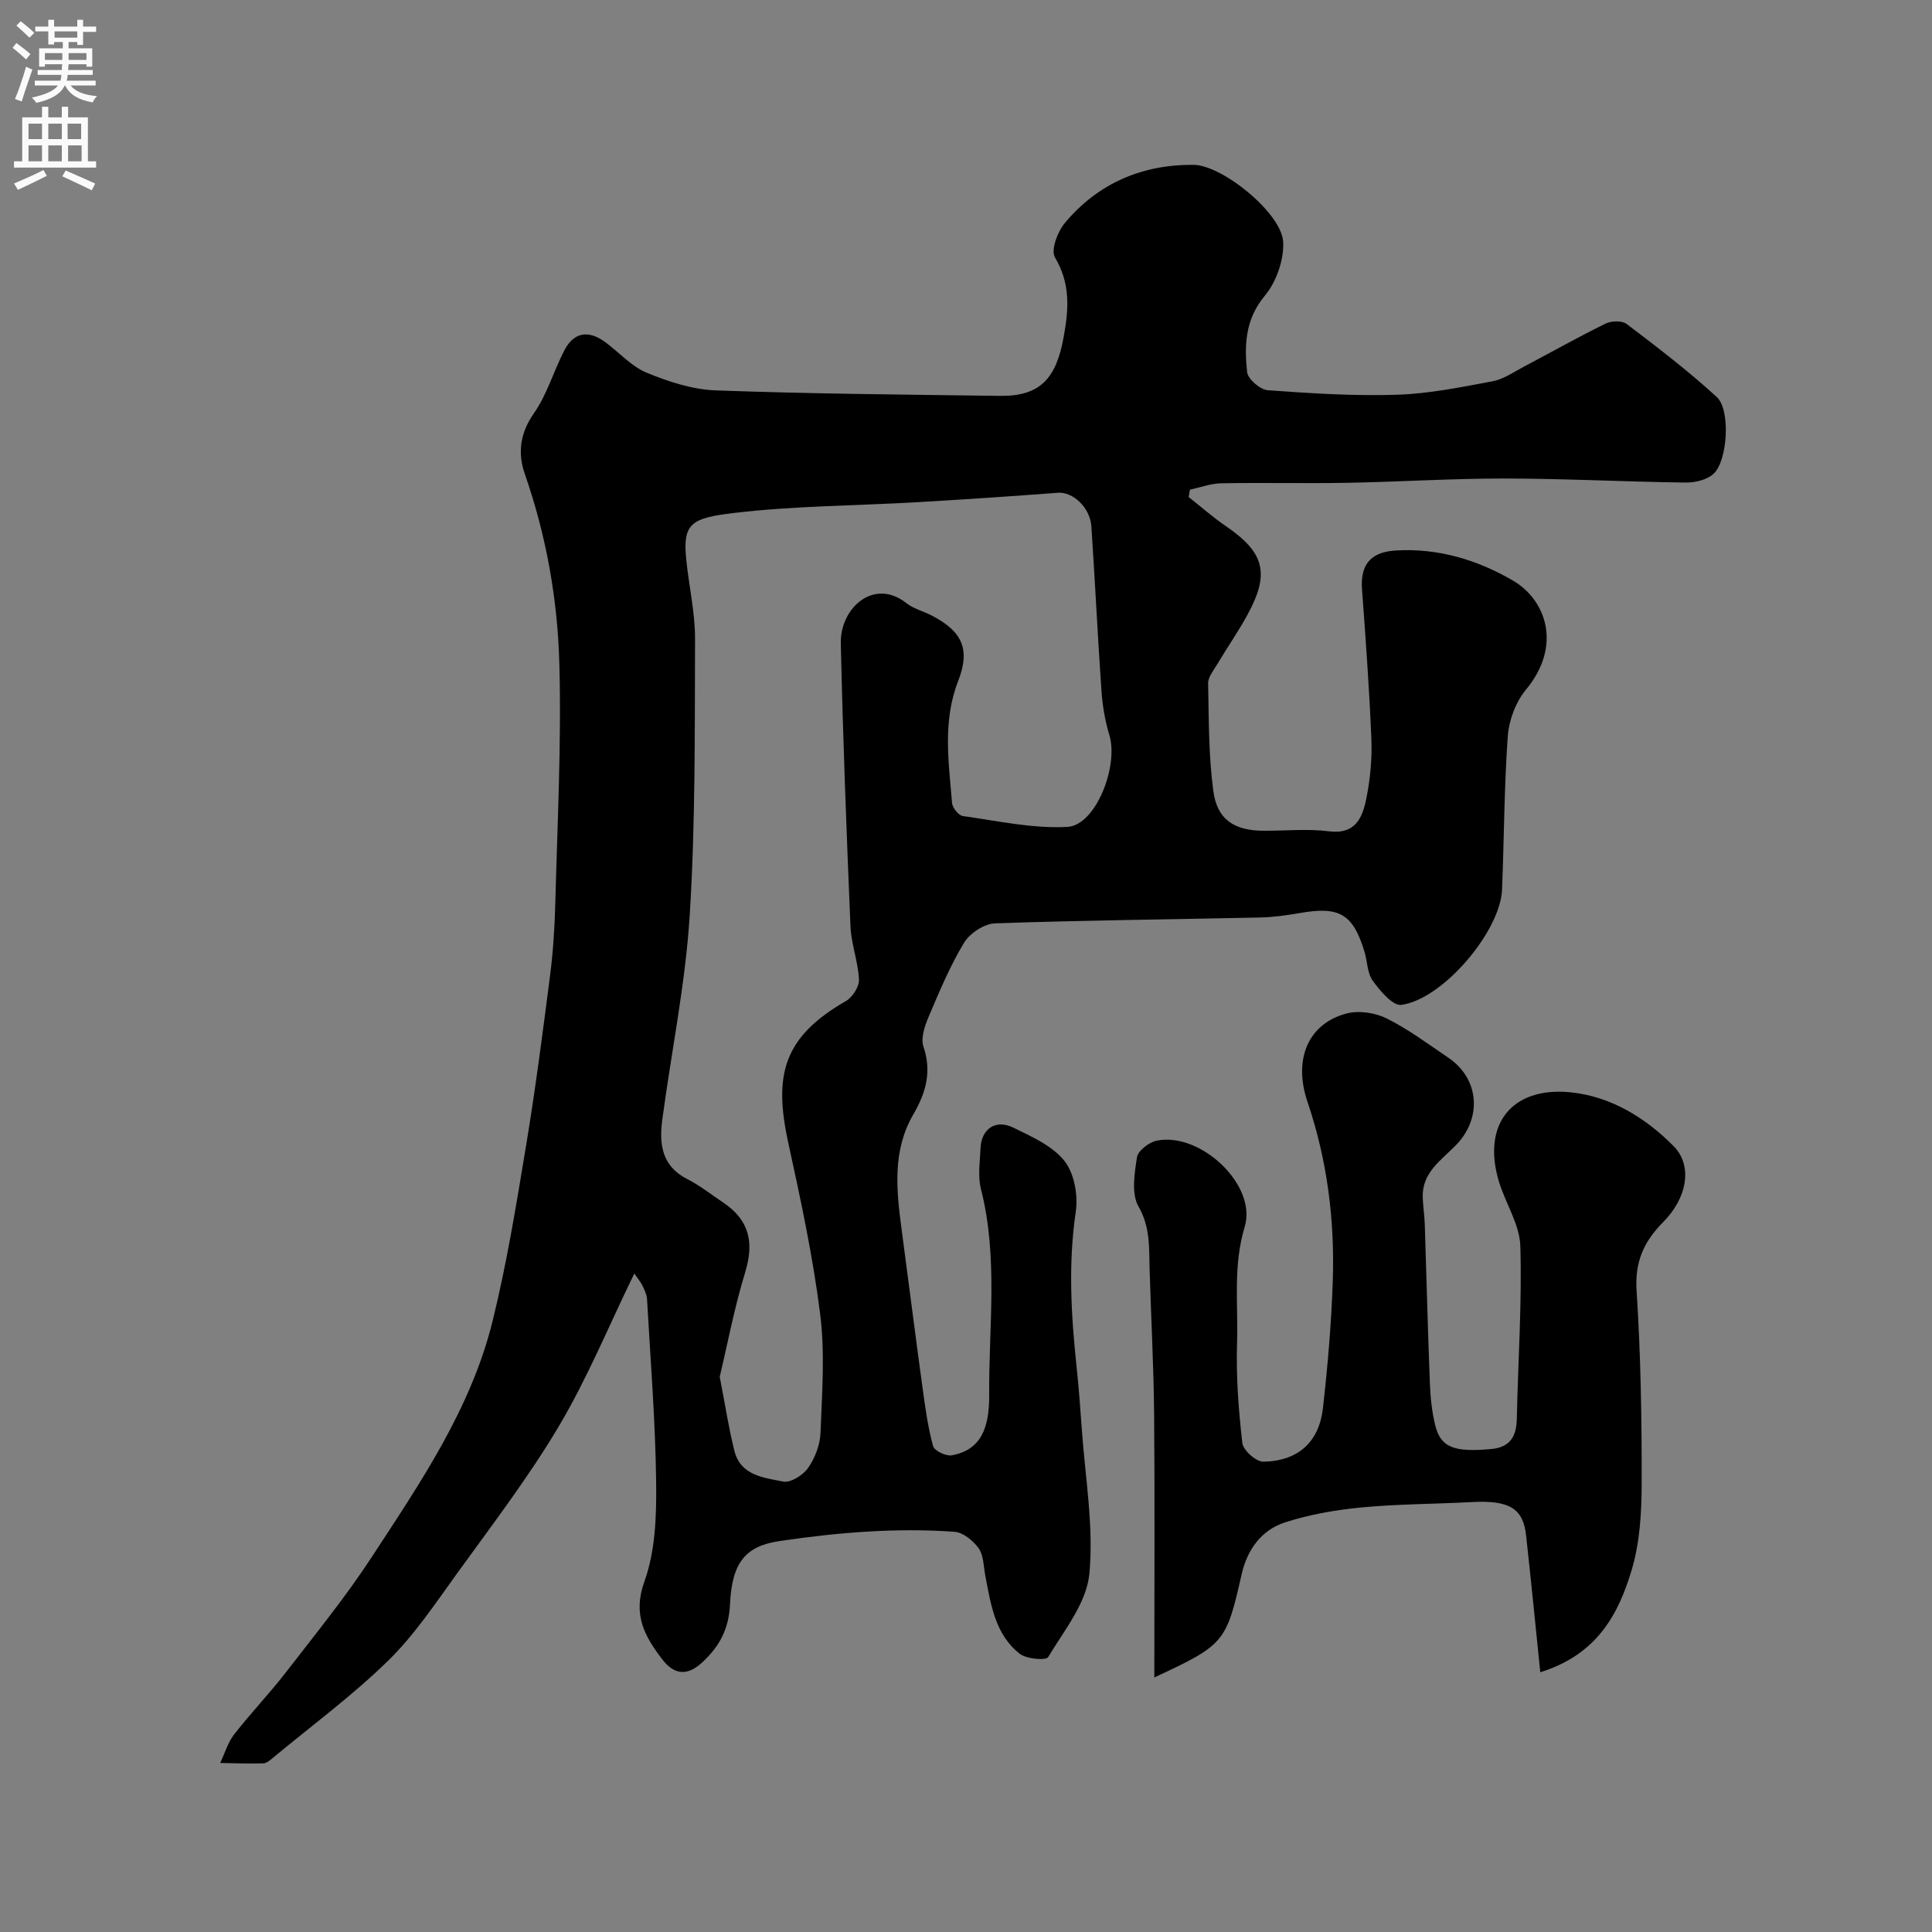
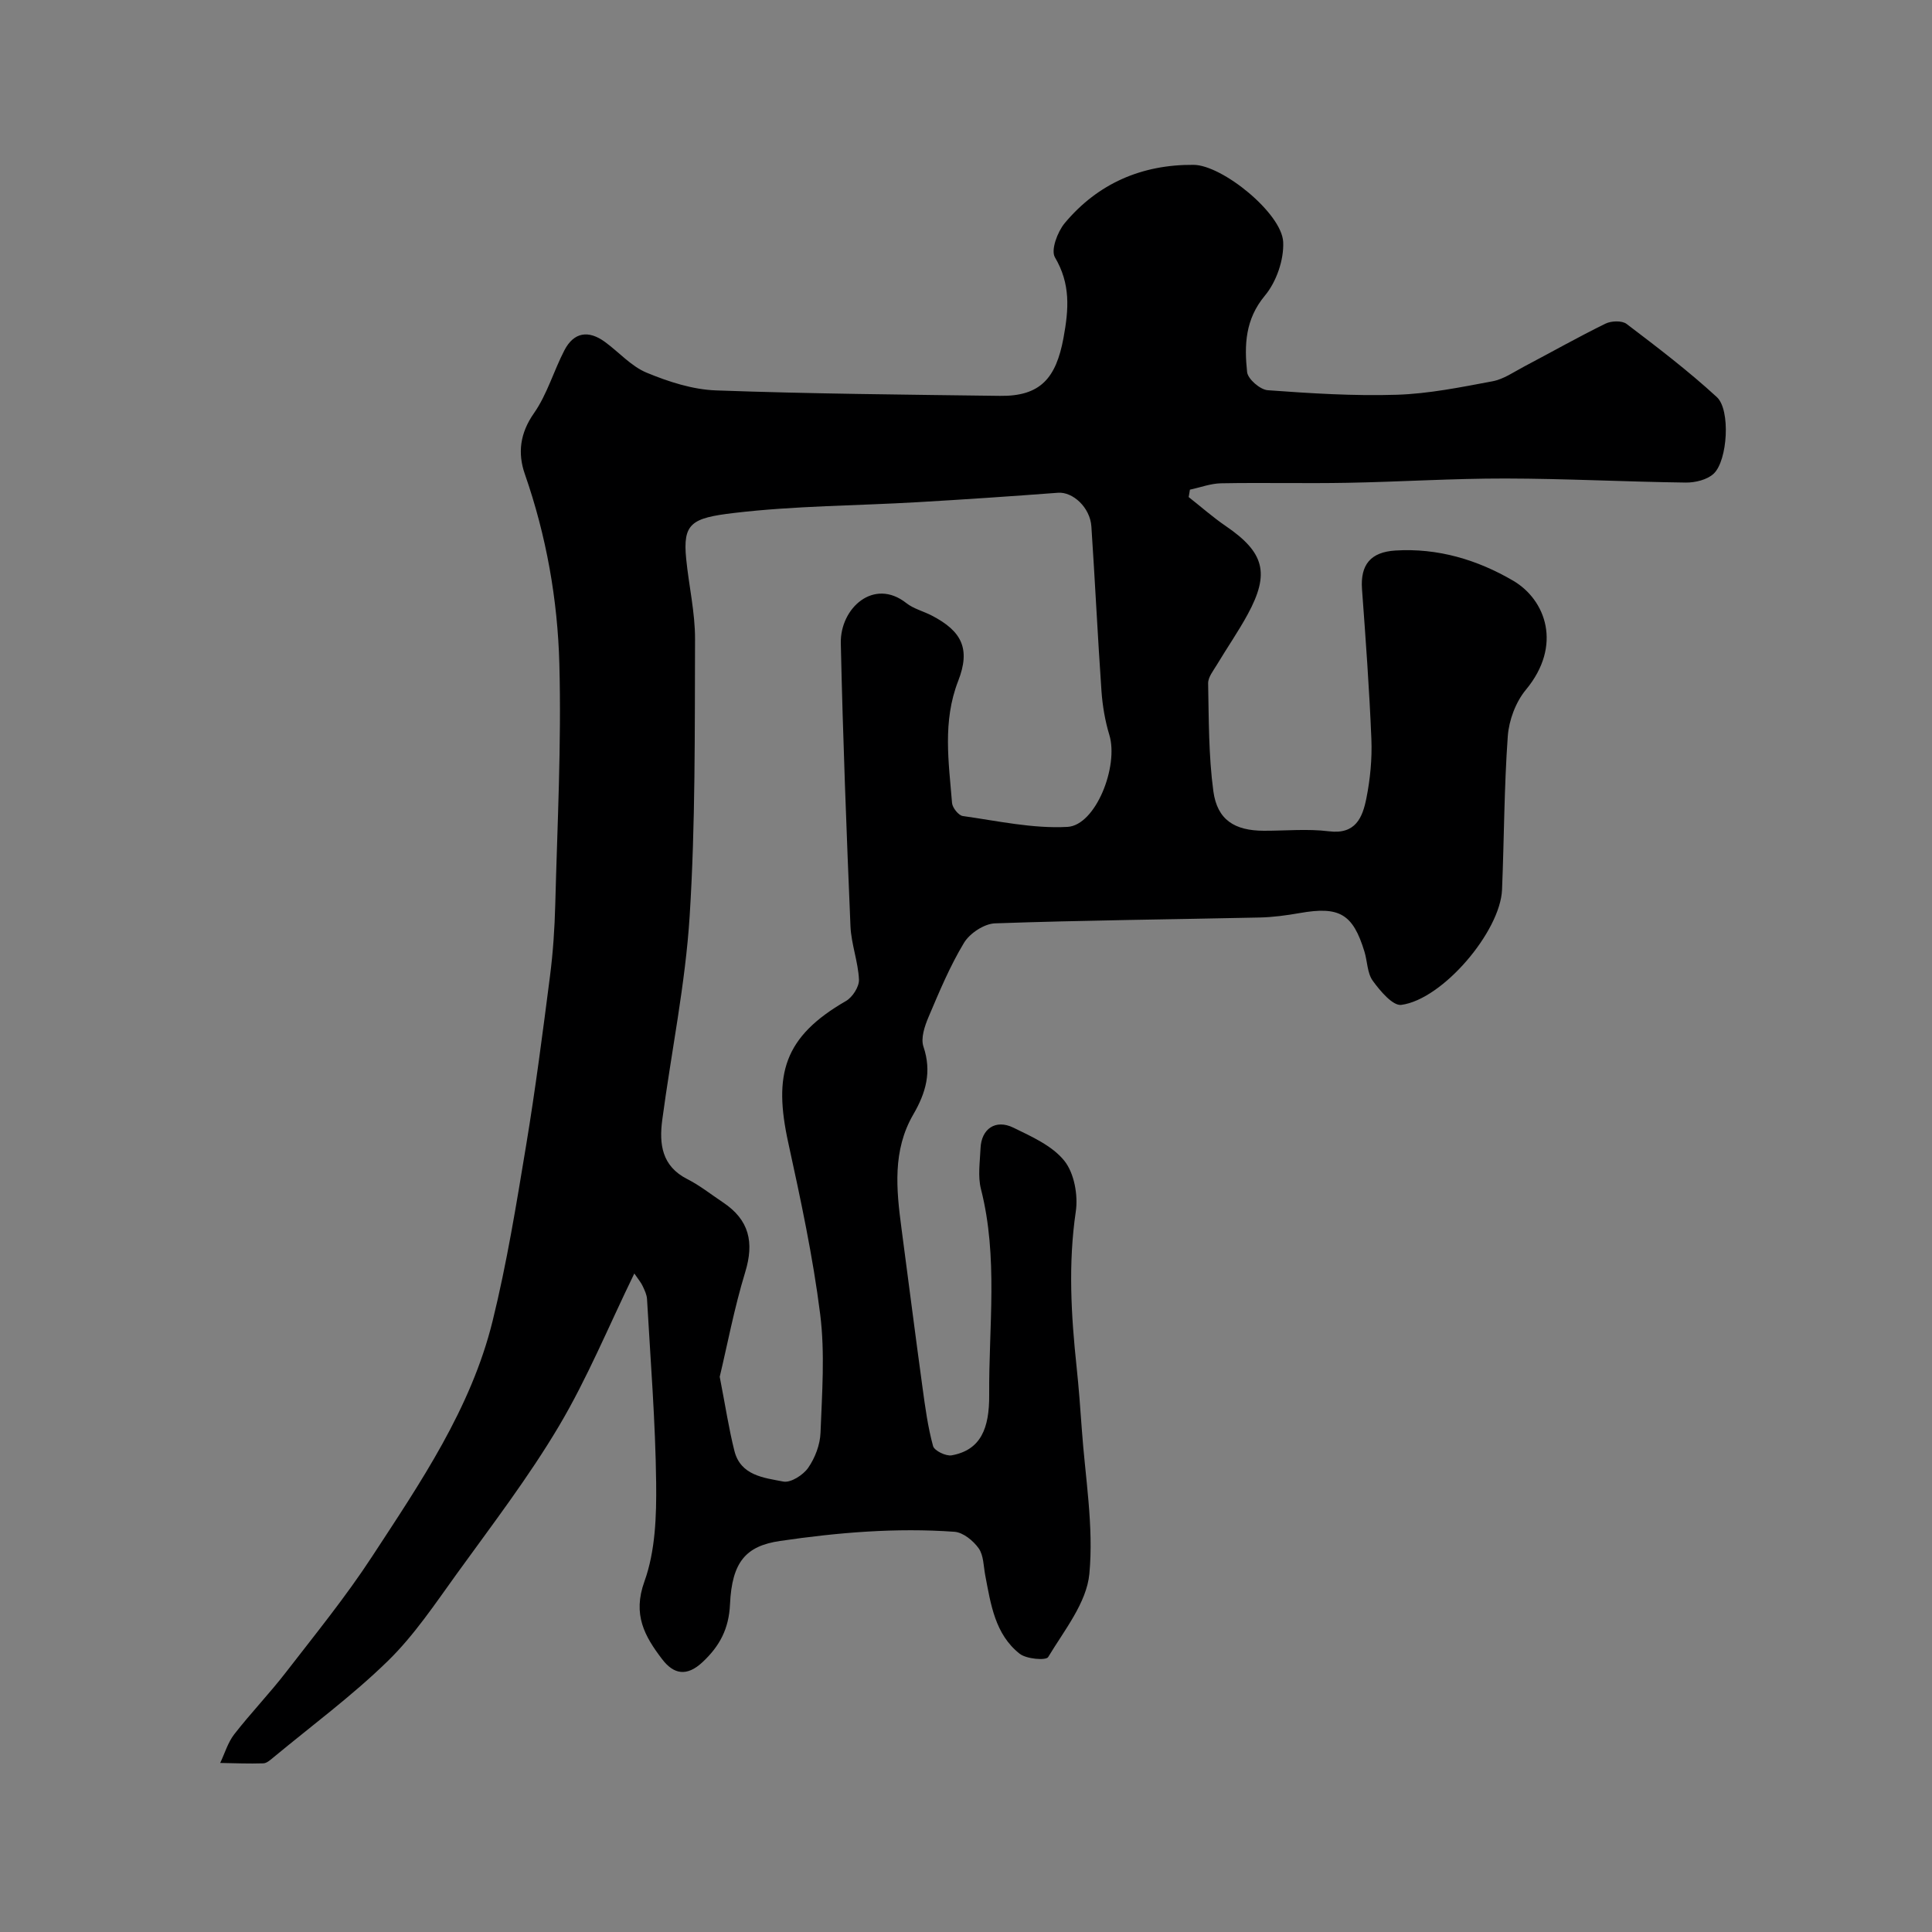
<svg xmlns="http://www.w3.org/2000/svg" enable-background="new 0 0 400 400" viewBox="0 0 400 400">
  <rect x="0" y="0" width="400" height="400" fill="#808080" stroke="none" />
  <path d="m246.1 102.91c2.56 2.01 5.01 4.18 7.69 6.01 7.97 5.44 9.16 9.75 4.55 18.24-1.94 3.57-4.28 6.94-6.37 10.43-.74 1.24-1.87 2.61-1.84 3.91.15 7.44.09 14.95 1.08 22.3.81 5.96 4.4 8.18 10.45 8.2 4.5.01 9.05-.44 13.48.11 5.56.7 6.96-2.9 7.75-6.81.8-4 1.2-8.18 1.04-12.25-.42-10.36-1.18-20.71-1.94-31.06-.37-5.08 1.79-7.69 6.91-8.01 8.8-.55 16.98 1.92 24.37 6.24 6.77 3.96 10.26 13.42 2.64 22.6-2.1 2.53-3.5 6.3-3.74 9.6-.76 10.57-.75 21.19-1.19 31.79-.36 8.63-12.28 22.71-20.86 23.84-1.76.23-4.39-2.9-5.91-5-1.15-1.59-1.1-4.03-1.72-6.04-2.39-7.82-5.19-9.42-13.4-7.97-2.74.48-5.53.86-8.3.92-18.26.4-36.53.57-54.79 1.21-2.24.08-5.23 2.06-6.42 4.04-2.92 4.84-5.12 10.13-7.34 15.36-.8 1.89-1.64 4.38-1.05 6.12 1.76 5.21.5 9.58-2.11 14.06-4.32 7.44-3.51 15.5-2.44 23.56 1.46 11.02 2.86 22.06 4.37 33.07.55 4.03 1.1 8.1 2.17 12.01.26.97 2.68 2.14 3.87 1.92 6-1.1 7.8-5.56 7.75-12.51-.1-14.19 1.89-28.5-1.7-42.6-.68-2.66-.21-5.64-.09-8.47.17-4.02 3.11-6.06 6.8-4.26 3.78 1.85 8.05 3.74 10.55 6.86 2.05 2.56 2.87 7.12 2.37 10.51-1.59 10.8-.97 21.46.17 32.19.45 4.26.77 8.53 1.07 12.8.7 10.02 2.5 20.15 1.57 30.02-.57 6-5.21 11.71-8.53 17.23-.45.75-4.52.41-5.91-.7-5.1-4.03-5.97-10.23-7.11-16.19-.37-1.91-.33-4.16-1.36-5.62-1.12-1.58-3.22-3.3-5.01-3.43-12.1-.87-24.14.14-36.12 1.9-7.03 1.03-9.96 4.29-10.36 13.1-.23 5.07-2.12 8.65-5.68 11.98-3.26 3.05-5.97 2.55-8.37-.6-3.61-4.73-6.16-9.21-3.67-16.09 2.27-6.29 2.51-13.58 2.43-20.41-.15-12.69-1.17-25.37-1.89-38.05-.05-.93-.51-1.87-.92-2.74-.33-.71-.87-1.33-1.71-2.57-5.28 10.84-9.7 21.63-15.58 31.55-6.31 10.64-13.89 20.54-21.15 30.59-4.5 6.23-8.84 12.76-14.29 18.08-7.38 7.2-15.75 13.38-23.71 19.98-.62.51-1.37 1.2-2.08 1.22-2.97.1-5.95-.03-8.93-.08.95-2 1.59-4.24 2.91-5.94 3.43-4.41 7.32-8.45 10.73-12.87 6.07-7.85 12.35-15.58 17.77-23.87 10.04-15.36 20.51-30.67 24.98-48.79 2.96-12 4.94-24.26 6.96-36.47 1.92-11.61 3.43-23.3 4.93-34.97.63-4.9.96-9.85 1.09-14.79.43-16.6 1.29-33.21.85-49.79-.35-13.37-2.7-26.6-7.15-39.37-1.5-4.3-1.02-8.44 1.89-12.59 2.73-3.9 4.08-8.74 6.3-13.02 1.96-3.78 4.99-4.22 8.38-1.75 2.91 2.12 5.44 5.05 8.65 6.38 4.54 1.88 9.53 3.5 14.38 3.67 19.58.71 39.19.87 58.79 1.13 8.35.11 11.59-3.66 13.13-11.97 1.11-6 1.49-11.2-1.77-16.72-.88-1.49.53-5.26 2.01-7.05 6.88-8.25 15.99-12.18 26.71-12.09 5.95.05 18.27 10.04 18.54 15.98.17 3.69-1.41 8.25-3.79 11.1-4.1 4.92-4.27 10.27-3.68 15.82.15 1.44 2.69 3.64 4.26 3.76 8.89.65 17.83 1.22 26.73.94 6.63-.21 13.26-1.56 19.82-2.79 2.31-.43 4.43-1.94 6.58-3.07 5.6-2.95 11.12-6.07 16.8-8.86 1.2-.59 3.41-.67 4.37.05 6.39 4.85 12.79 9.73 18.69 15.15 2.88 2.64 2.24 13.15-.65 15.86-1.34 1.26-3.82 1.86-5.77 1.84-12.43-.16-24.87-.82-37.3-.84-10.93-.02-21.86.69-32.8.89-8.7.16-17.4-.06-26.1.1-2.17.04-4.32.86-6.47 1.32-.07.51-.17 1.02-.26 1.53zm-97.09 182.14c1.19 6.11 1.89 10.78 3.04 15.34 1.29 5.13 6.12 5.57 10.13 6.35 1.53.3 4.11-1.35 5.15-2.85 1.42-2.05 2.46-4.78 2.55-7.26.31-8.18.94-16.47-.07-24.53-1.5-11.93-4.04-23.76-6.61-35.52-3.09-14.12-.97-21.9 11.96-29.34 1.35-.78 2.74-2.96 2.68-4.42-.17-3.71-1.6-7.35-1.76-11.06-.82-19.52-1.57-39.05-2-58.58-.16-7.27 6.84-13.62 13.56-8.32 1.5 1.19 3.54 1.68 5.28 2.59 6.21 3.22 8.06 6.87 5.46 13.54-3.27 8.4-1.95 16.81-1.27 25.26.08.99 1.35 2.58 2.23 2.7 7.2 1.01 14.49 2.64 21.66 2.25 5.86-.32 10.64-12.56 8.68-19.03-.89-2.92-1.41-6.02-1.63-9.06-.79-11.36-1.33-22.73-2.09-34.1-.26-3.94-3.84-7.22-6.91-6.99-9.68.73-19.37 1.39-29.06 1.95-12.69.74-25.47.74-38.07 2.24-8.78 1.04-10.59 2.16-9.85 9.53.55 5.54 1.85 11.07 1.83 16.59-.07 19.1.09 38.24-1.11 57.28-.89 14.15-3.8 28.17-5.68 42.27-.66 4.98-.1 9.55 5.17 12.23 2.61 1.32 4.94 3.19 7.39 4.82 5.46 3.63 6.51 8.28 4.61 14.48-2.27 7.43-3.71 15.12-5.27 21.64z" fill="#000001" />
-   <path d="m318.9 346.22c-1.03-9.97-1.92-19.16-2.94-28.34-.62-5.65-3.55-7.31-11.32-6.89-7.59.41-15.22.39-22.78 1.11-5.32.51-10.7 1.45-15.77 3.08-4.94 1.58-7.87 5.66-9.03 10.79-3.19 14.11-3.54 14.56-18.07 21.33 0-18.45.11-36.41-.04-54.37-.09-10.1-.64-20.2-.94-30.29-.13-4.38.16-8.57-2.29-12.84-1.52-2.64-.84-6.83-.32-10.2.21-1.37 2.5-3.12 4.1-3.44 8.98-1.84 20.82 9.14 18.2 17.85-2.45 8.11-1.33 16.01-1.58 23.98-.22 6.92.3 13.89 1.09 20.77.17 1.5 2.86 3.9 4.36 3.87 7.22-.14 11.55-4.08 12.34-11.16.97-8.66 1.73-17.37 2.02-26.08.44-12.69-1.11-25.11-5.23-37.27-3.06-9.05.35-16.29 8.14-18.3 2.53-.65 5.89-.15 8.26 1.04 4.49 2.24 8.59 5.3 12.78 8.14 6.4 4.34 7.04 12.49 1.53 18.12-3.05 3.12-7.04 5.67-6.85 10.82.07 1.89.37 3.77.43 5.65.36 10.92.62 21.85 1.05 32.77.11 2.93.41 5.9 1.11 8.73 1.13 4.59 3.89 5.62 11.57 4.92 3.87-.35 5.24-2.55 5.32-6.23.25-11.93 1.08-23.86.73-35.77-.13-4.47-3.04-8.82-4.41-13.31-3.6-11.76 2.51-19.77 14.79-18.55 8.33.83 15.54 5.27 21.34 11.13 4.04 4.07 2.79 10.76-2.1 15.69-4.07 4.1-5.94 8.27-5.55 14.28.86 13.26 1.08 26.58 1.05 39.87-.01 6.02-.37 12.29-2.09 18-2.72 9.04-7.07 17.4-18.9 21.1z" fill="#000001" />
  <g fill="#fafafb">
-     <path d="m2.6 9.9.8-1c.9.7 1.9 1.4 2.9 2.3l-.9 1.1c-1.1-1-2-1.8-2.8-2.4zm.5 10.6c.9-2.1 1.6-4.3 2.3-6.7.4.2.8.4 1.3.6-.7 2.1-1.5 4.3-2.2 6.6zm.3-15.2.9-.9c1 .8 2 1.6 2.8 2.4l-1 1c-.9-.9-1.8-1.7-2.7-2.5zm12.6-1.2h1.2v1.4h2.7v1.1h-2.7v2.7h-1.2v-.6h-1.8v1.3h4.9v3.8h-1.2v-.5h-3.7c0 .4-.1.9-.1 1.2h5.1v1h-5.2c0 .5-.1.9-.2 1.2h6v1h-5.2c1.1 1.3 2.9 2 5.5 2.2-.4.4-.7.8-.9 1.3-2.9-.5-4.8-1.6-5.7-3.5h-.1c-.8 1.7-2.7 2.9-5.9 3.6-.2-.4-.6-.8-.9-1.1 2.8-.6 4.6-1.4 5.4-2.5h-4.8v-1h5.3c.1-.3.2-.7.2-1.2h-4.9v-1h5c0-.4 0-.8.1-1.2h-3.6v.5h-1.2v-3.8h4.9v-1.3h-1.8v.5h-1.2v-2.7h-2.7v-1h2.7v-1.4h1.2v1.4h4.8zm-6.7 8.3h3.6c0-.4 0-.9 0-1.4h-3.6zm1.9-4.6h4.8v-1.3h-4.7v1.3zm6.7 3.2h-3.7v1.4h3.7v-2.4z" />
-     <path d="m8.7 22.1h1.3v2.2h2.8v-2.2h1.3v2.2h4.1v9.1h1.7v1.3h-17v-1.3h1.7v-9.1h4.1zm.3 13.1.7 1.2c-1.8.9-3.8 1.9-6 2.9-.2-.4-.5-.8-.8-1.3 2.3-1 4.4-1.9 6.1-2.8zm-3.1-6.4h2.8v-3.2h-2.8zm0 4.6h2.8v-3.3h-2.8zm4.1-4.6h2.8v-3.2h-2.8zm0 4.6h2.8v-3.3h-2.8zm3.6 1.9c2.1.9 4.1 1.8 6.1 2.7l-.7 1.4c-2.2-1.1-4.2-2-6.1-2.9zm3.2-9.7h-2.8v3.2h2.8zm-2.7 7.8h2.8v-3.3h-2.8z" />
-   </g>
+     </g>
</svg>